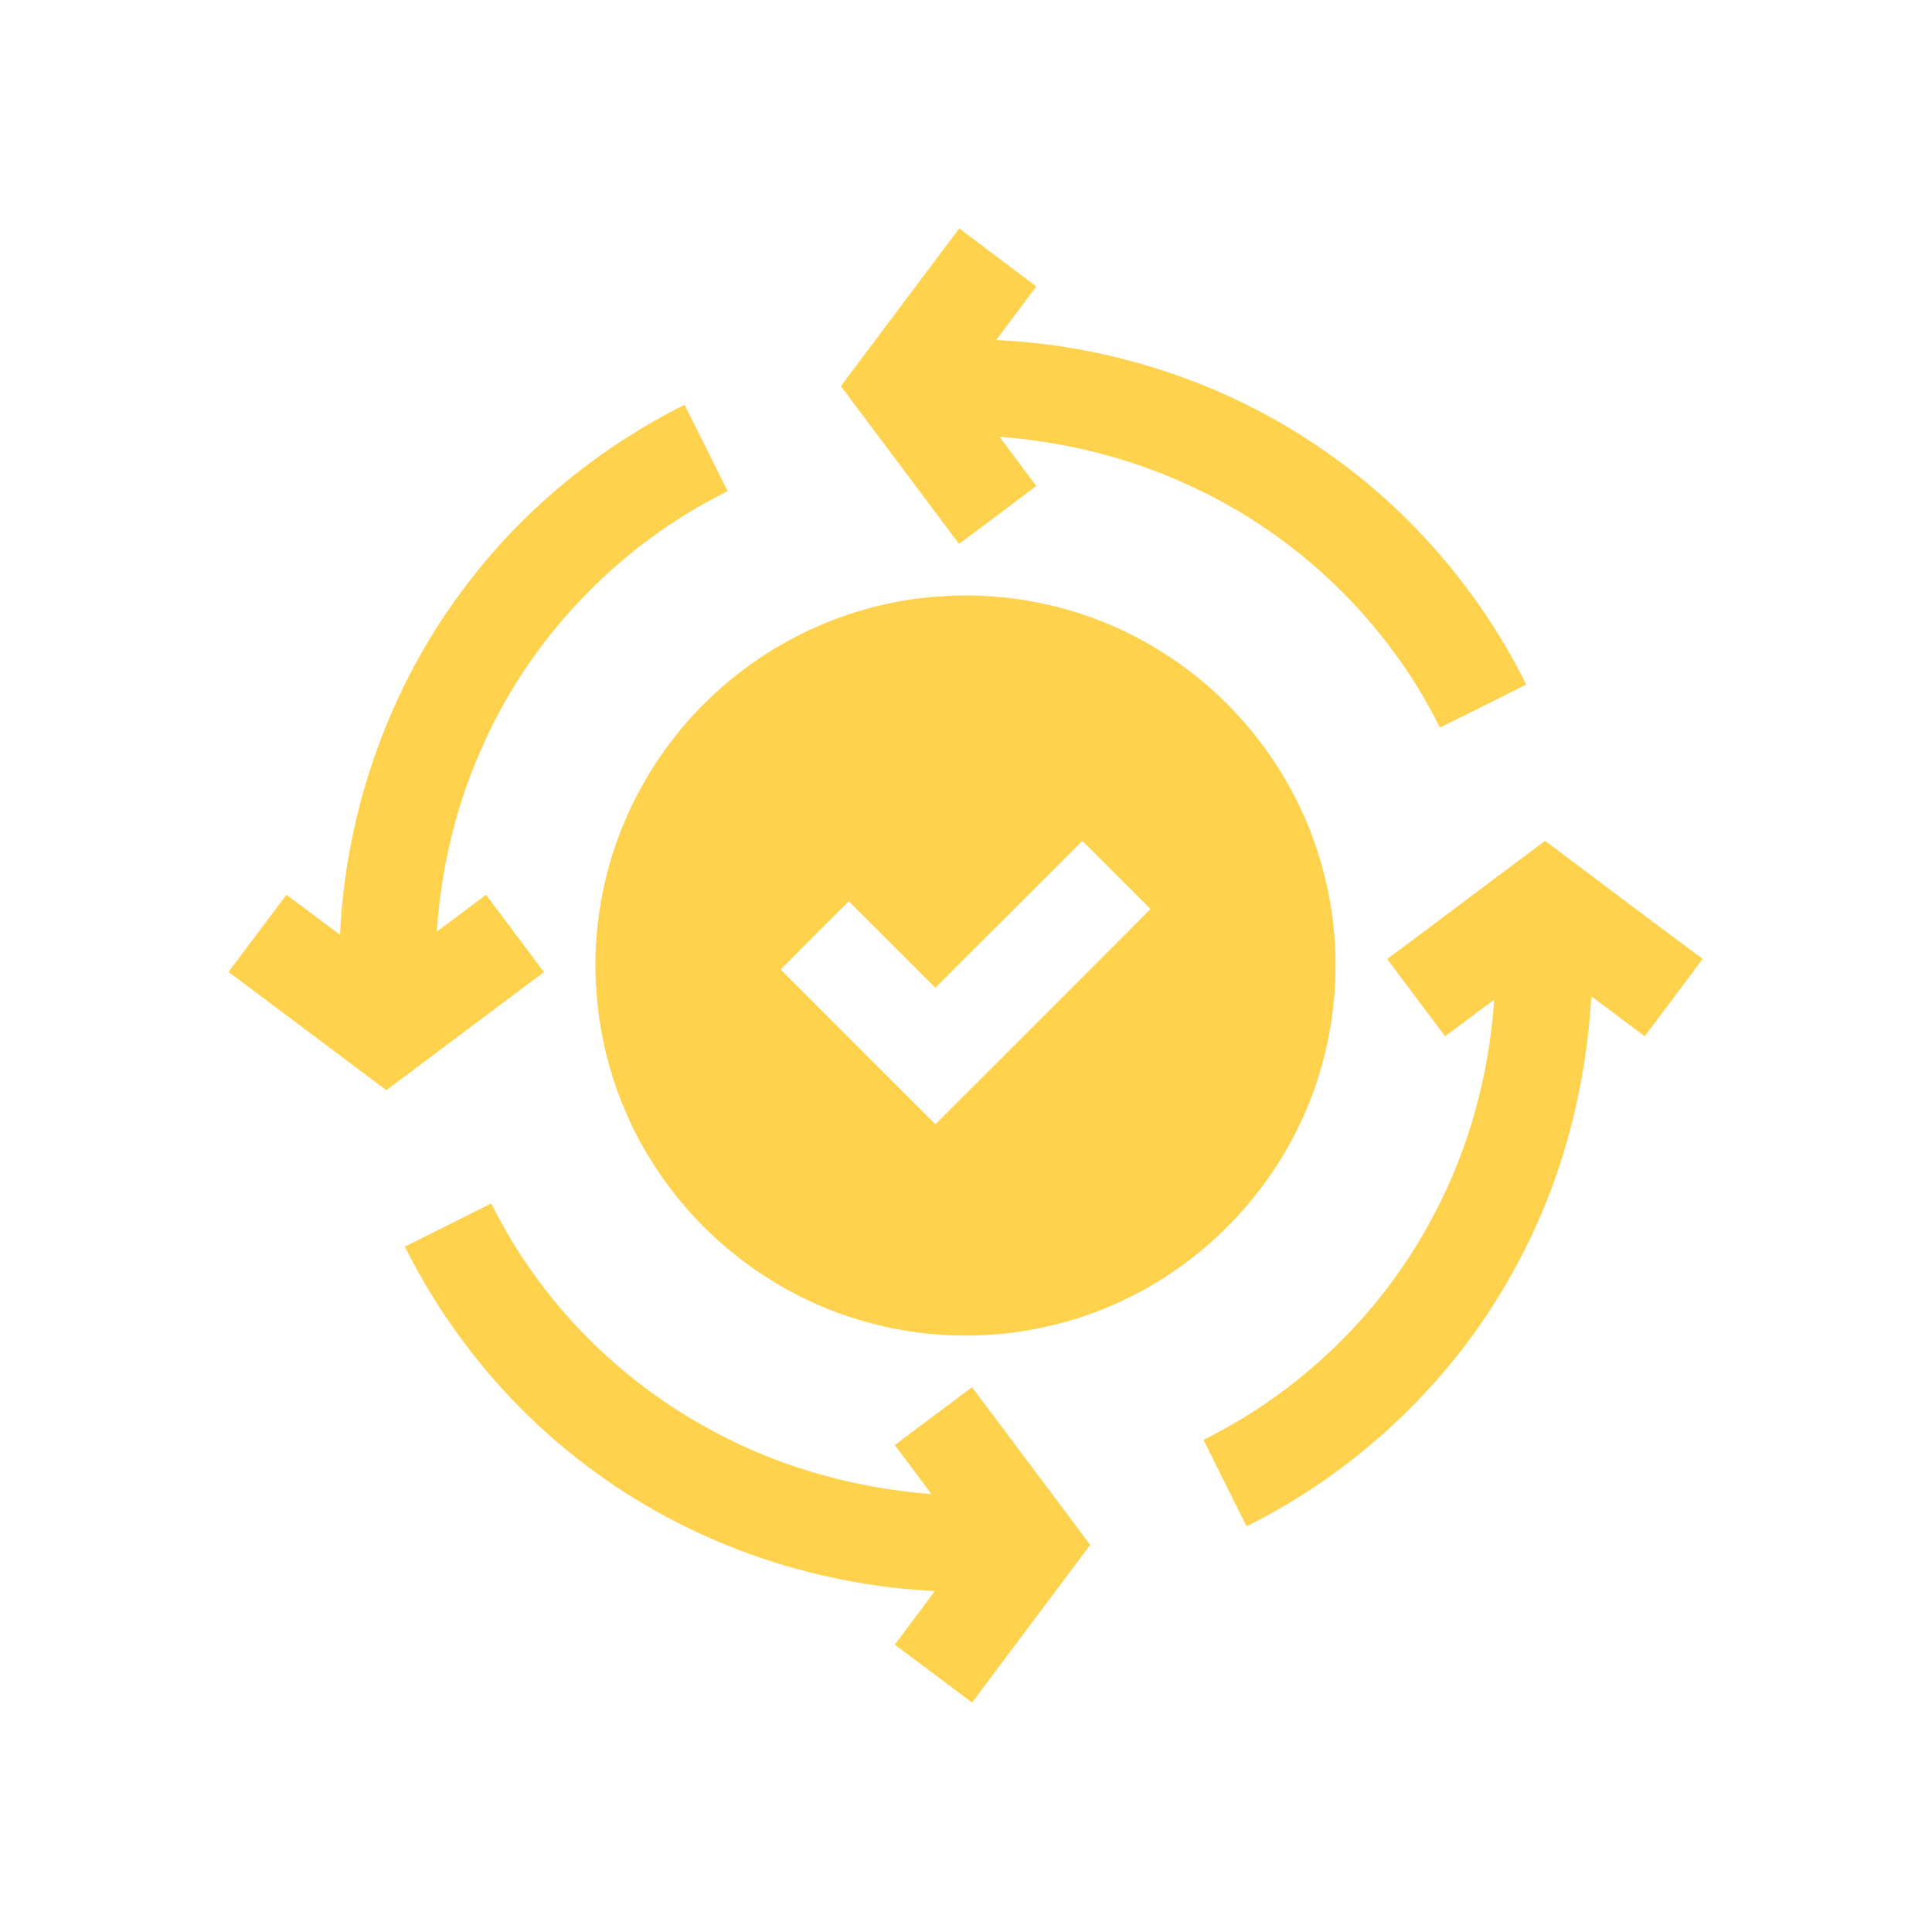
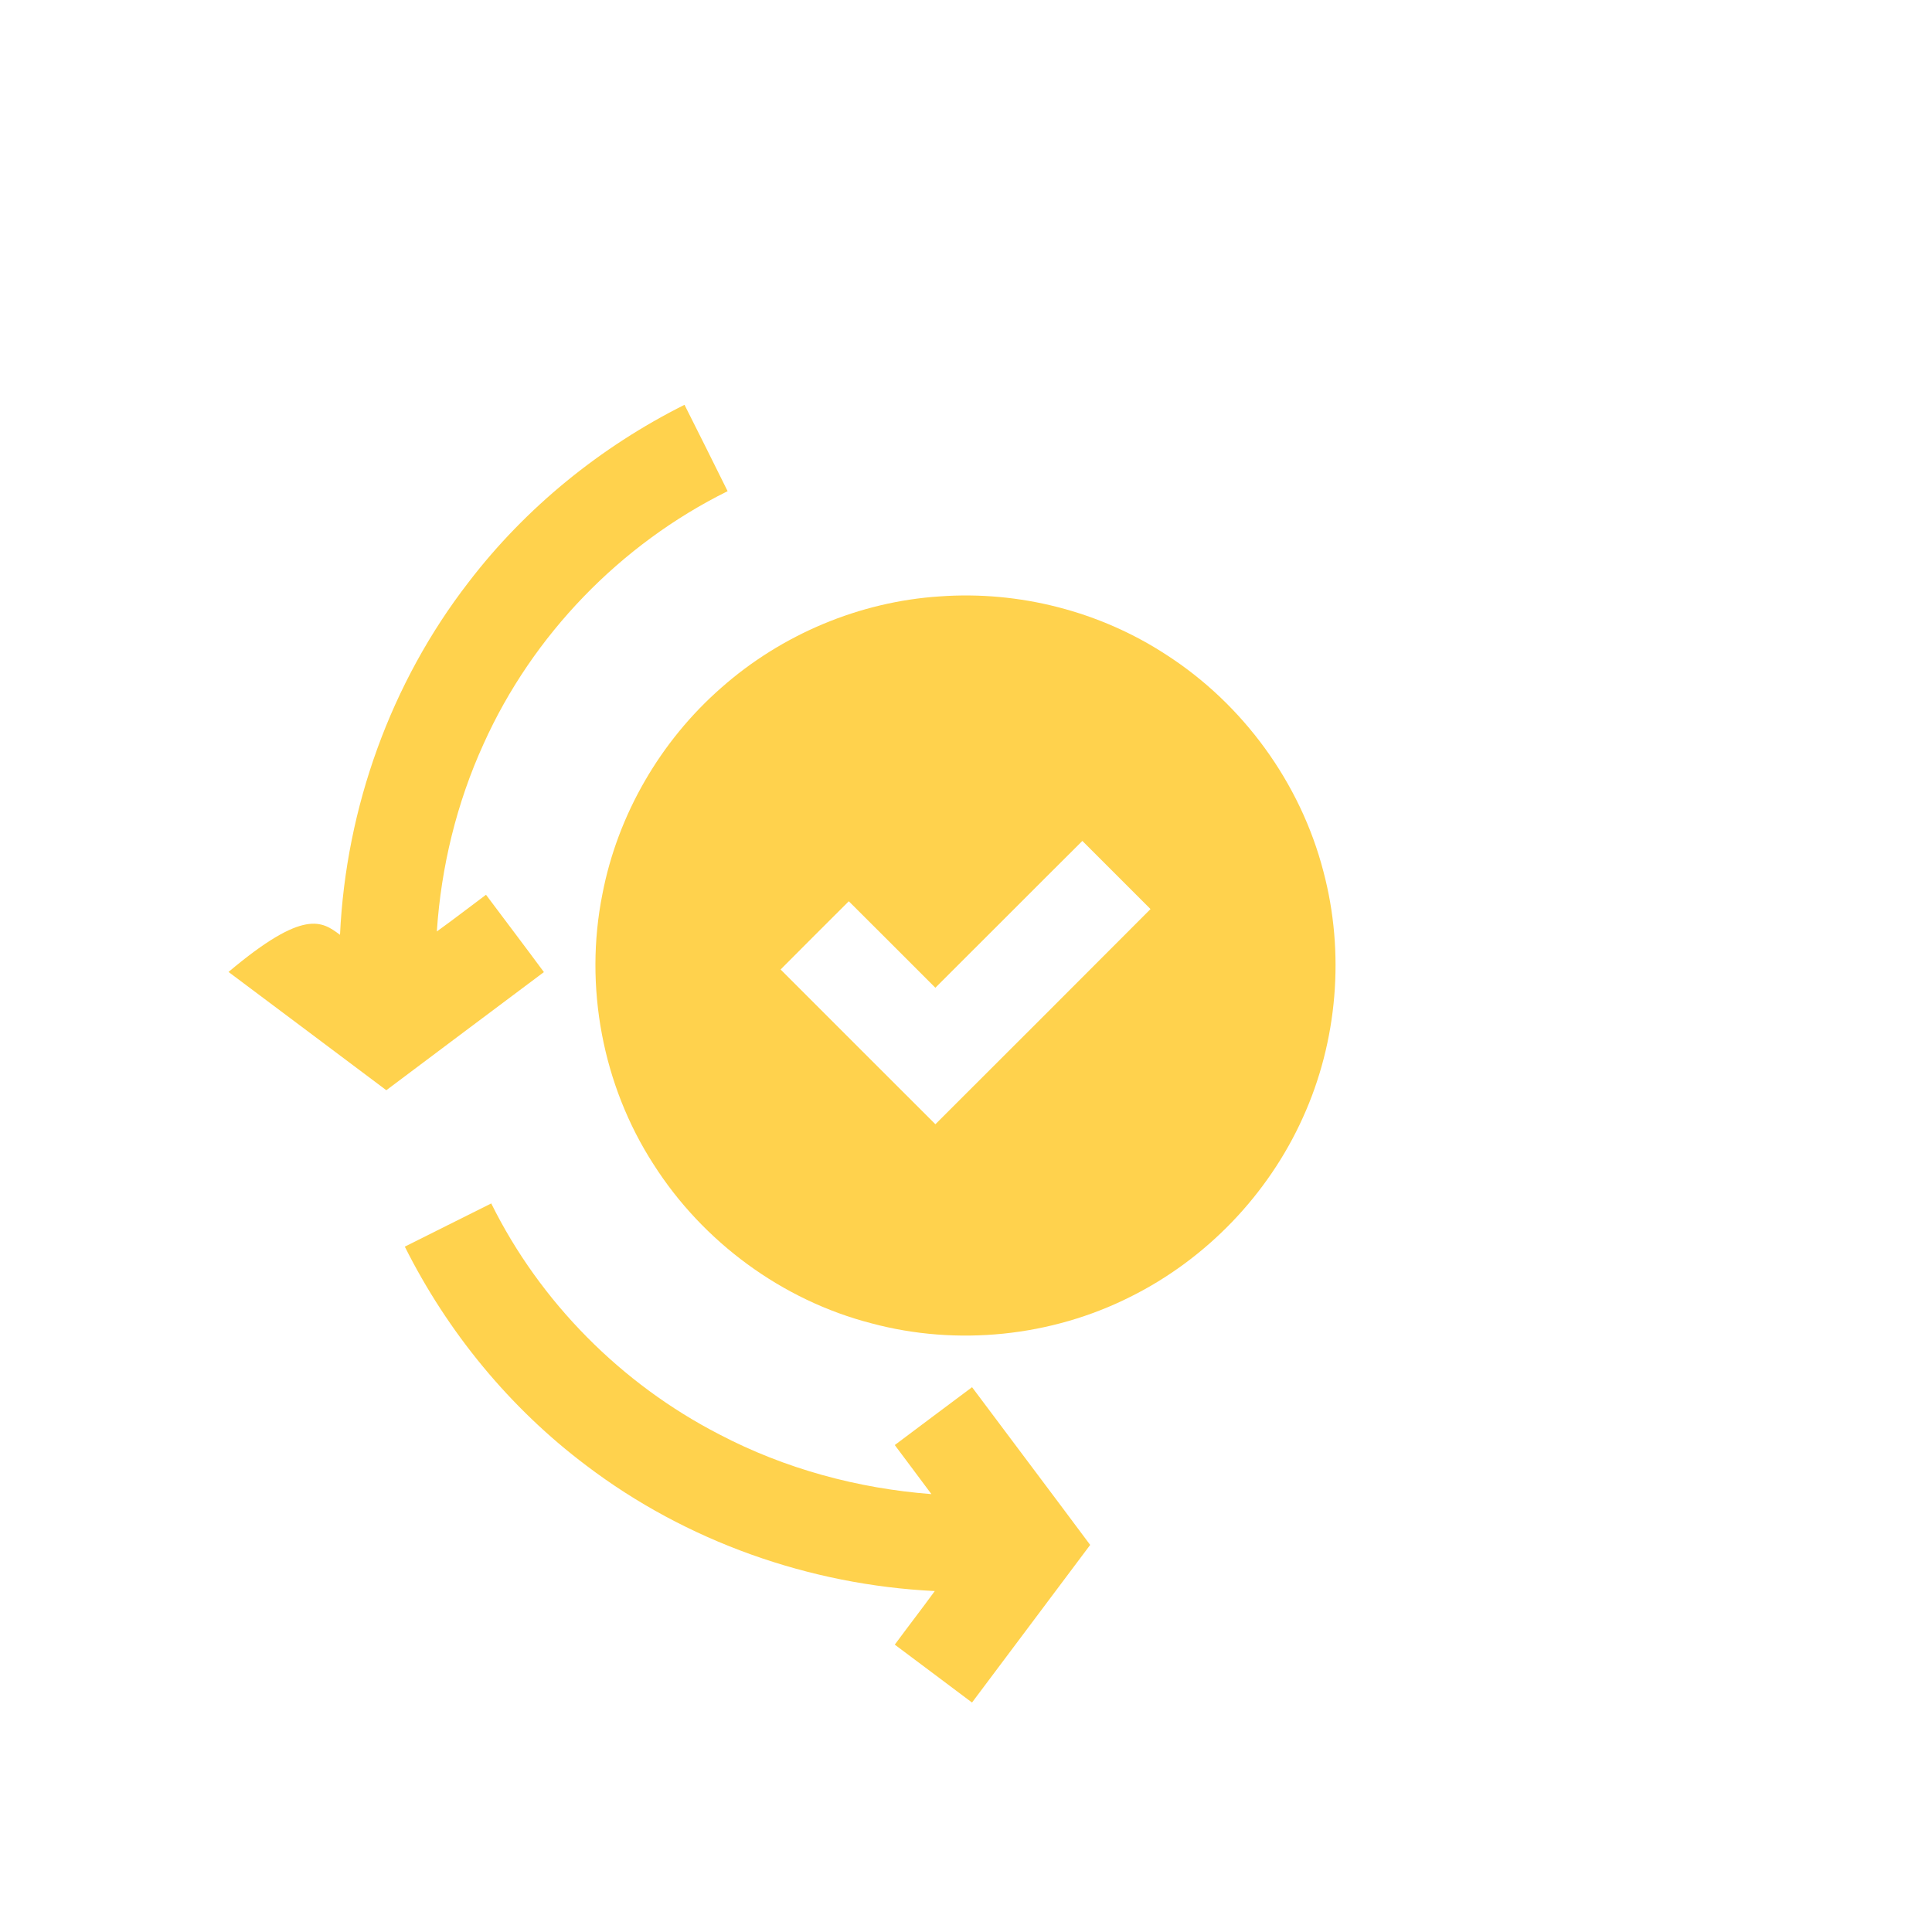
<svg xmlns="http://www.w3.org/2000/svg" width="683" height="683" viewBox="0 0 683 683" fill="none">
-   <path d="M297.267 136.493C311.227 117.933 325.12 99.307 339.107 80.747C348.16 87.627 357.293 94.387 366.347 101.267C361.64 107.6 356.88 113.893 352.16 120.213C394.867 122.173 436.987 136.573 471.587 161.747C500.373 182.4 523.747 210.32 539.56 241.987C529.413 247.12 519.24 252.2 509.027 257.2C490.253 219.36 458.04 188.493 419.52 171.2C398.72 161.653 376.147 156.147 353.347 154.427C357.653 160.24 362.04 165.987 366.333 171.8C357.253 178.653 348.187 185.52 339.027 192.253C325.133 173.653 311.133 155.12 297.267 136.493Z" fill="#FFD24D" />
-   <path d="M165.667 205.8C185.853 179.413 212.307 157.973 241.987 143.106C247.12 153.266 252.173 163.453 257.227 173.64C219.333 192.386 188.267 224.466 170.933 263.026C161.44 283.866 155.947 306.453 154.427 329.293C160.293 325.066 166.013 320.64 171.813 316.32C178.627 325.44 185.52 334.493 192.28 343.653C173.693 357.546 155.147 371.493 136.573 385.413C117.96 371.493 99.413 357.493 80.787 343.6C87.613 334.506 94.44 325.4 101.267 316.32C107.613 321 113.867 325.786 120.2 330.48C122.293 285.6 138.133 241.373 165.667 205.8Z" fill="#FFD24D" />
+   <path d="M165.667 205.8C185.853 179.413 212.307 157.973 241.987 143.106C247.12 153.266 252.173 163.453 257.227 173.64C219.333 192.386 188.267 224.466 170.933 263.026C161.44 283.866 155.947 306.453 154.427 329.293C160.293 325.066 166.013 320.64 171.813 316.32C178.627 325.44 185.52 334.493 192.28 343.653C173.693 357.546 155.147 371.493 136.573 385.413C117.96 371.493 99.413 357.493 80.787 343.6C107.613 321 113.867 325.786 120.2 330.48C122.293 285.6 138.133 241.373 165.667 205.8Z" fill="#FFD24D" />
  <path d="M332.213 210.84C360.24 208.8 388.893 216.12 412.4 231.533C439.493 249 459.747 276.813 467.84 308.04C475.48 336.773 472.88 368.093 460.56 395.16C448.267 422.4 426.373 445.147 399.6 458.453C371.587 472.547 338.387 475.947 308.093 467.827C276.52 459.693 248.493 439.053 231.013 411.573C212.987 383.653 206.44 348.667 212.96 316.093C218.36 287.987 233.493 261.933 255.013 243.107C276.293 224.293 303.853 212.68 332.213 210.84ZM330.667 349.187C320.467 339 310.293 328.773 300.067 318.613C292.013 326.64 283.973 334.667 275.96 342.733C294.2 360.973 312.413 379.227 330.68 397.44C356.053 372.107 381.427 346.76 406.733 321.373C398.693 313.347 390.68 305.307 382.64 297.28C365.28 314.533 348.027 331.92 330.667 349.187Z" fill="#FFD24D" />
-   <path d="M490.4 339.027C509.053 325.173 527.573 311.12 546.213 297.253C564.76 311.173 583.253 325.16 601.893 338.973C595.16 348.16 588.226 357.213 581.413 366.347C575.133 361.627 568.853 356.92 562.586 352.2C560.666 384.88 552.24 417.293 536.72 446.187C515.546 486.373 481.333 519.36 440.693 539.573C435.546 529.427 430.533 519.2 425.453 509.027C460.053 491.867 489.08 463.693 506.92 429.413C519.36 405.973 526.413 379.84 528.24 353.413C522.386 357.627 516.693 362.08 510.866 366.333C504.04 357.227 497.173 348.16 490.4 339.027Z" fill="#FFD24D" />
  <path d="M143.106 440.707C153.266 435.587 163.493 430.56 173.666 425.44C190.933 460.347 219.706 489.293 254.306 507.093C277.48 519.24 303.226 526.2 329.28 528.2C325 522.387 320.613 516.653 316.32 510.853C325.44 504.053 334.506 497.173 343.64 490.4C357.546 509 371.533 527.533 385.4 546.16C371.48 564.733 357.56 583.307 343.626 601.88C334.506 595.08 325.453 588.187 316.32 581.413C321 575.067 325.826 568.827 330.466 562.467C286.213 560.333 242.573 544.92 207.253 518.08C180.226 497.747 158.226 470.933 143.106 440.707Z" fill="#FFD24D" />
</svg>